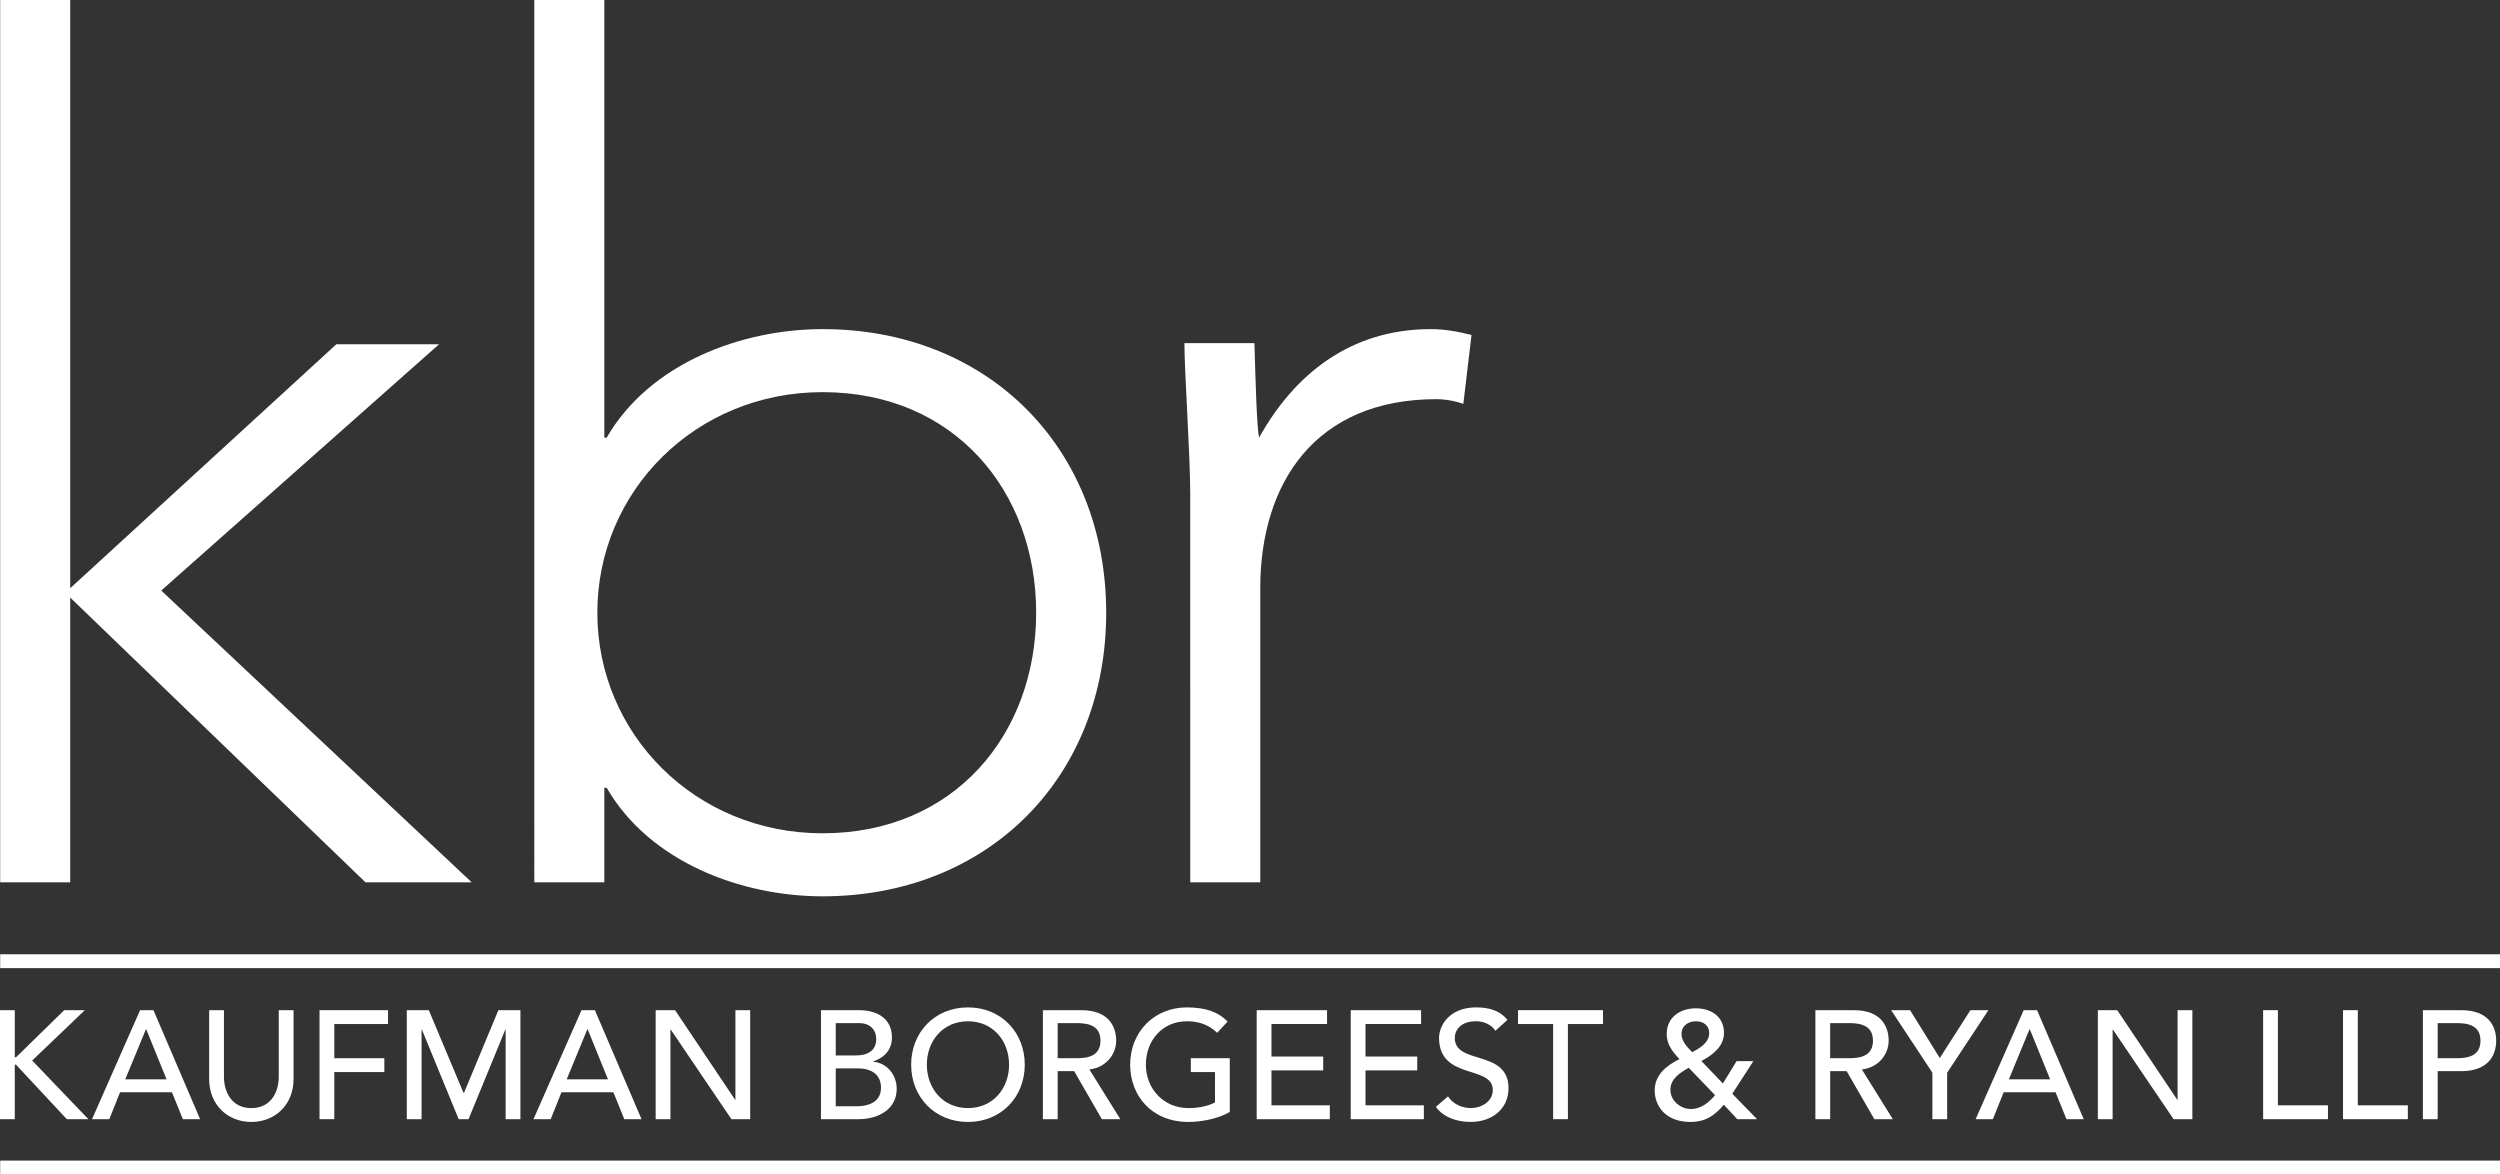
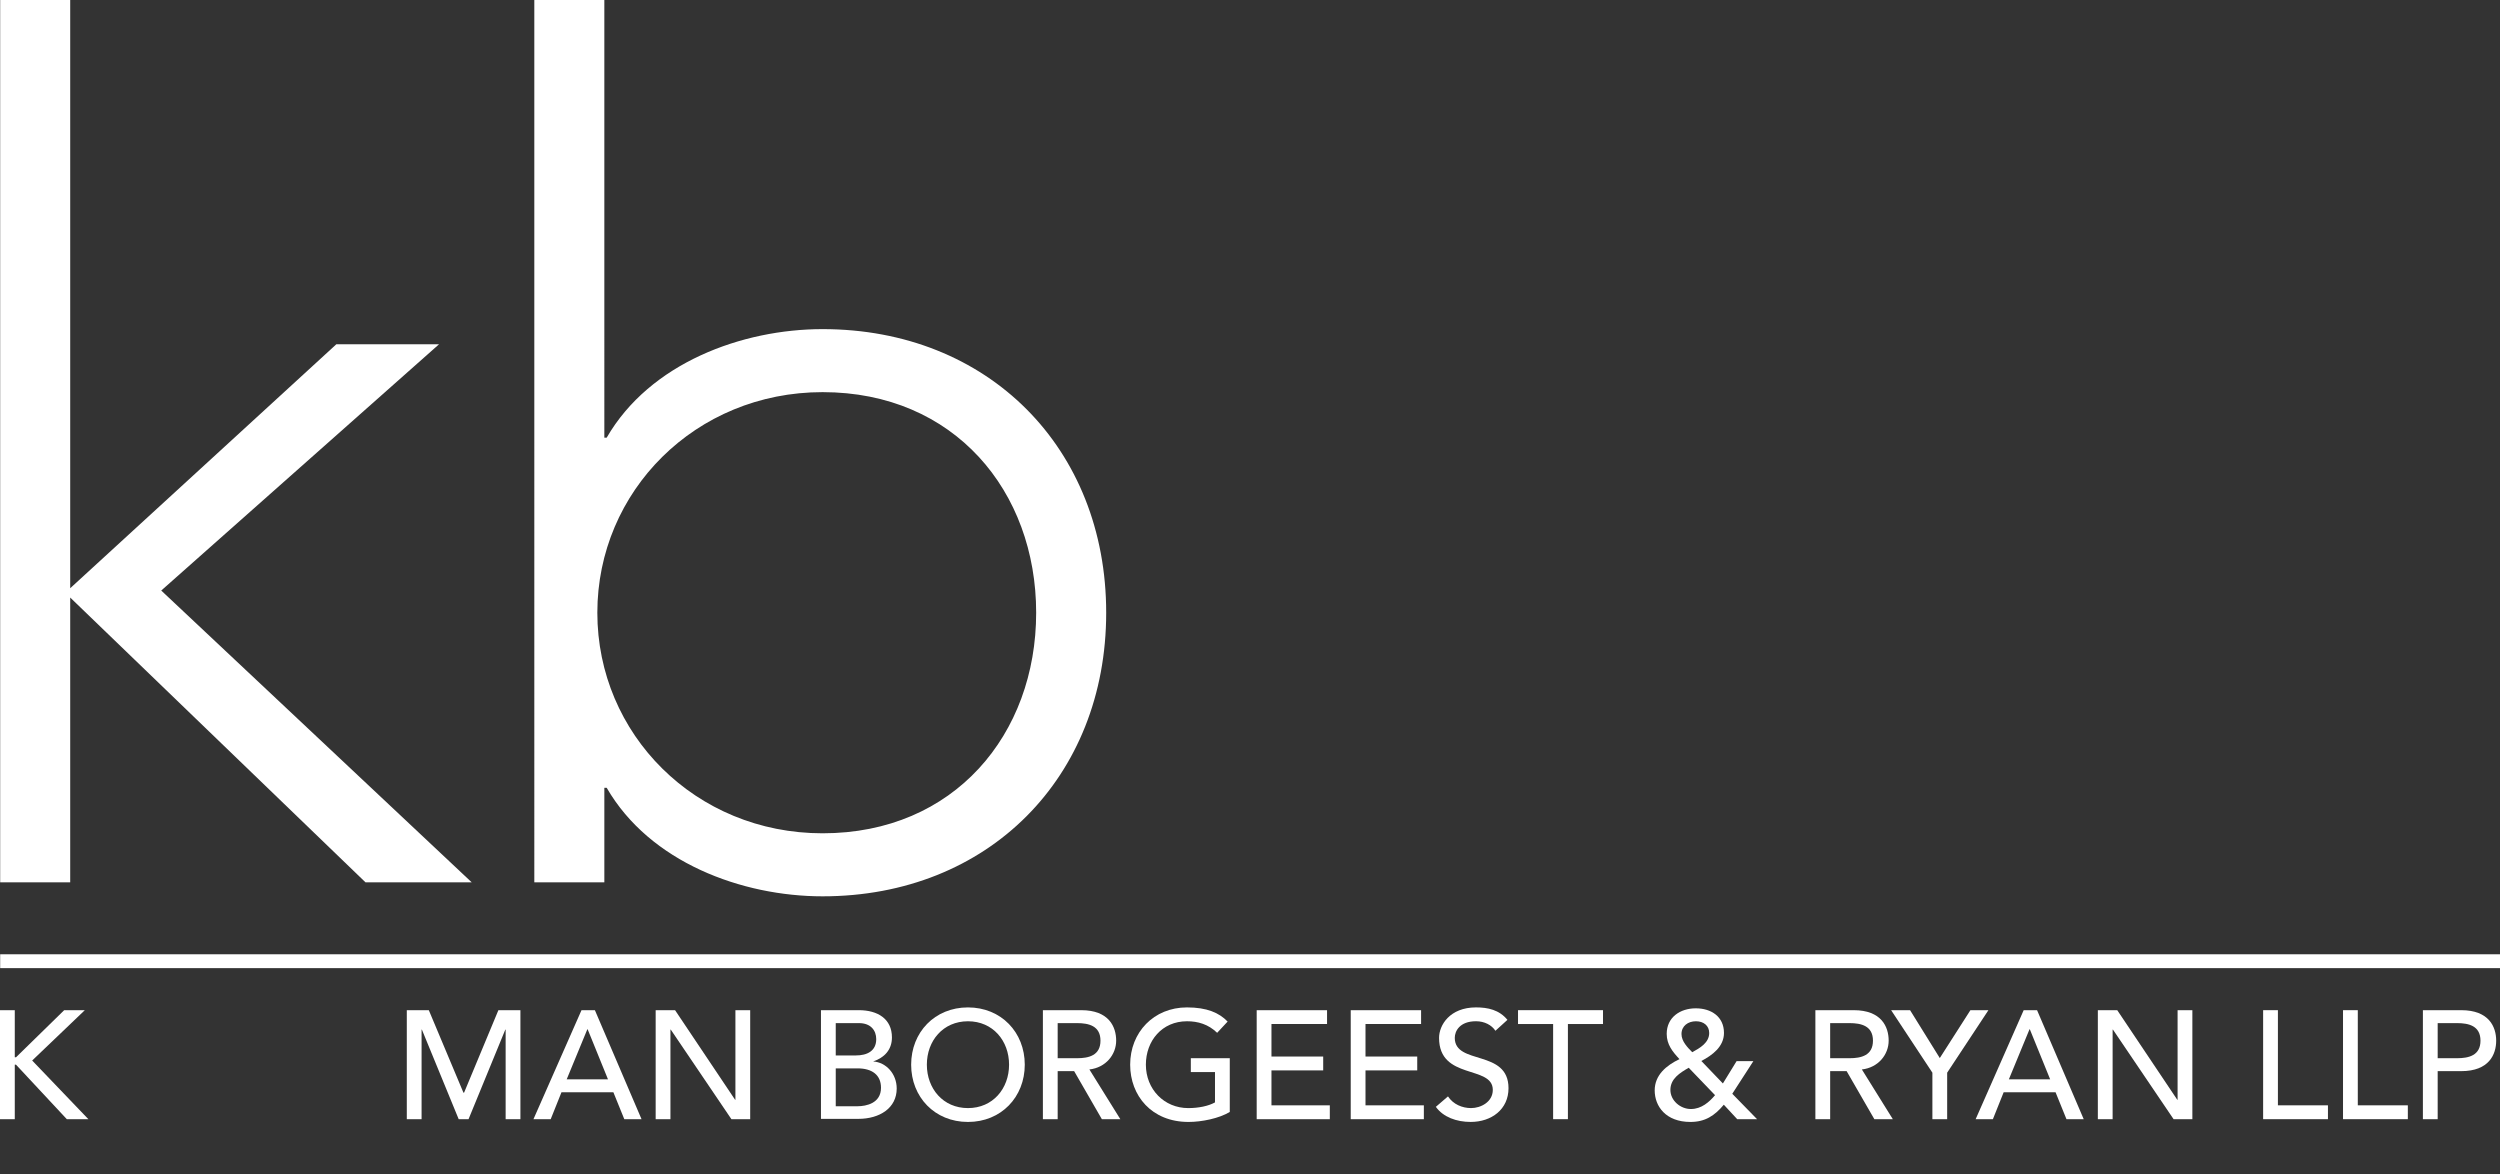
<svg xmlns="http://www.w3.org/2000/svg" id="Layer_2" viewBox="0 0 414.78 194.855">
  <rect x="0" y="0" width="414.78" height="194.855" fill="#333333" stroke="none" />
  <defs>
    <style>.cls-1{fill:#fff;}</style>
  </defs>
  <g id="Layer_1-2">
    <g>
      <g>
        <path class="cls-1" d="M0,167.6H2.452v7.816h.205l7.995-7.816h3.423l-8.736,8.353,9.323,9.732h-3.576l-8.429-9.042h-.205v9.042H0v-18.085Z" />
-         <path class="cls-1" d="M23.239,167.6h2.222l7.74,18.085h-2.861l-1.813-4.47h-8.608l-1.788,4.47h-2.861l7.97-18.085Zm4.394,11.47l-3.372-8.302h-.051l-3.423,8.302h6.846Z" />
-         <path class="cls-1" d="M37.155,167.6v11.086c0,2.248,1.124,5.16,4.547,5.16s4.547-2.912,4.547-5.16v-11.086h2.452v11.47c0,4.188-3.04,7.075-6.999,7.075s-6.999-2.887-6.999-7.075v-11.47h2.452Z" />
-         <path class="cls-1" d="M53.012,167.6h11.367v2.299h-8.915v5.671h8.302v2.299h-8.302v7.816h-2.452v-18.085Z" />
        <path class="cls-1" d="M67.491,167.6h3.653l5.747,13.691h.102l5.696-13.691h3.653v18.085h-2.452v-14.866h-.051l-6.104,14.866h-1.635l-6.105-14.866h-.051v14.866h-2.452v-18.085Z" />
        <path class="cls-1" d="M96.476,167.6h2.222l7.74,18.085h-2.861l-1.813-4.47h-8.608l-1.788,4.47h-2.861l7.97-18.085Zm4.394,11.47l-3.372-8.302h-.051l-3.423,8.302h6.846Z" />
        <path class="cls-1" d="M108.782,167.6h3.219l9.962,14.866h.051v-14.866h2.452v18.085h-3.116l-10.064-14.866h-.051v14.866h-2.452v-18.085Z" />
-         <path class="cls-1" d="M136.207,167.6h6.284c3.142,0,5.492,1.456,5.492,4.521,0,2.069-1.277,3.372-3.117,3.984v.052c2.171,.153,3.908,2.068,3.908,4.495,0,3.244-2.835,5.032-6.36,5.032h-6.207v-18.085Zm2.452,7.51h3.346c1.865,0,3.372-.74,3.372-2.707,0-1.431-.894-2.656-2.861-2.656h-3.857v5.363Zm0,8.43h3.602c1.481,0,3.908-.511,3.908-3.065,0-2.146-1.507-3.219-3.882-3.219h-3.627v6.284Z" />
+         <path class="cls-1" d="M136.207,167.6h6.284c3.142,0,5.492,1.456,5.492,4.521,0,2.069-1.277,3.372-3.117,3.984c2.171,.153,3.908,2.068,3.908,4.495,0,3.244-2.835,5.032-6.36,5.032h-6.207v-18.085Zm2.452,7.51h3.346c1.865,0,3.372-.74,3.372-2.707,0-1.431-.894-2.656-2.861-2.656h-3.857v5.363Zm0,8.43h3.602c1.481,0,3.908-.511,3.908-3.065,0-2.146-1.507-3.219-3.882-3.219h-3.627v6.284Z" />
        <path class="cls-1" d="M151.171,176.643c0-5.364,3.908-9.502,9.425-9.502s9.425,4.138,9.425,9.502c0,5.363-3.908,9.502-9.425,9.502s-9.425-4.139-9.425-9.502Zm16.245,0c0-3.96-2.682-7.203-6.82-7.203s-6.82,3.243-6.82,7.203c0,3.959,2.682,7.203,6.82,7.203s6.82-3.244,6.82-7.203Z" />
        <path class="cls-1" d="M173.029,167.6h6.36c4.624,0,5.798,2.784,5.798,5.058,0,2.299-1.711,4.471-4.444,4.777l5.134,8.25h-3.065l-4.598-7.97h-2.733v7.97h-2.452v-18.085Zm2.452,7.97h3.219c1.941,0,3.882-.46,3.882-2.912s-1.941-2.911-3.882-2.911h-3.219v5.823Z" />
        <path class="cls-1" d="M204.035,175.569v8.915c-1.763,1.072-4.649,1.66-6.846,1.66-6.13,0-9.681-4.368-9.681-9.502,0-5.364,3.908-9.502,9.425-9.502,3.321,0,5.338,.894,6.744,2.35l-1.737,1.864c-1.481-1.43-3.193-1.915-5.006-1.915-4.138,0-6.82,3.243-6.82,7.203,0,4.087,3.04,7.203,7.024,7.203,1.711,0,3.346-.332,4.444-.945v-5.032h-4.01v-2.299h6.462Z" />
        <path class="cls-1" d="M208.499,167.6h11.674v2.299h-9.222v5.39h8.583v2.299h-8.583v5.799h9.681v2.299h-12.133v-18.085Z" />
        <path class="cls-1" d="M224.101,167.6h11.674v2.299h-9.222v5.39h8.583v2.299h-8.583v5.799h9.681v2.299h-12.133v-18.085Z" />
        <path class="cls-1" d="M240.239,181.904c.869,1.328,2.376,1.941,3.832,1.941,1.609,0,3.602-1.021,3.602-3.015,0-4.163-8.915-1.583-8.915-8.634,0-2.119,1.788-5.057,6.131-5.057,1.967,0,3.857,.408,5.211,2.068l-1.992,1.813c-.613-.944-1.813-1.583-3.219-1.583-2.708,0-3.525,1.635-3.525,2.758,0,4.572,8.915,1.84,8.915,8.354,0,3.499-2.81,5.594-6.284,5.594-2.324,0-4.546-.792-5.772-2.504l2.018-1.736Z" />
        <path class="cls-1" d="M257.681,169.898h-5.823v-2.299h14.1v2.299h-5.824v15.786h-2.452v-15.786Z" />
        <path class="cls-1" d="M291.52,185.685h-3.295l-2.223-2.401c-1.532,1.84-3.116,2.861-5.542,2.861-4.087,0-5.927-2.605-5.927-5.236,0-2.529,1.916-4.139,4.113-5.186-1.15-1.226-2.12-2.427-2.12-4.189,0-2.758,2.247-4.24,4.827-4.24,2.529,0,4.675,1.354,4.675,4.088,0,2.272-1.941,3.703-3.755,4.648l3.576,3.729,2.272-3.704h2.784l-3.499,5.415,4.112,4.215Zm-11.341-8.531c-1.456,.843-3.04,1.813-3.04,3.678,0,1.763,1.66,3.168,3.397,3.168,1.763,0,3.065-1.175,4.011-2.299l-4.368-4.547Zm1.2-7.714c-1.303,0-2.4,.766-2.4,2.12,0,1.2,.996,2.222,1.787,3.014,1.252-.689,2.811-1.558,2.811-3.192,0-1.201-.92-1.941-2.197-1.941Z" />
        <path class="cls-1" d="M301.193,167.6h6.36c4.623,0,5.799,2.784,5.799,5.058,0,2.299-1.712,4.471-4.445,4.777l5.135,8.25h-3.065l-4.598-7.97h-2.733v7.97h-2.452v-18.085Zm2.452,7.97h3.219c1.941,0,3.883-.46,3.883-2.912s-1.941-2.911-3.883-2.911h-3.219v5.823Z" />
        <path class="cls-1" d="M320.606,177.971l-6.846-10.371h3.143l4.93,7.944,5.083-7.944h2.988l-6.846,10.371v7.714h-2.452v-7.714Z" />
        <path class="cls-1" d="M335.75,167.6h2.222l7.74,18.085h-2.861l-1.813-4.47h-8.607l-1.788,4.47h-2.861l7.97-18.085Zm4.394,11.47l-3.372-8.302h-.051l-3.423,8.302h6.846Z" />
        <path class="cls-1" d="M348.056,167.6h3.219l9.962,14.866h.051v-14.866h2.452v18.085h-3.116l-10.063-14.866h-.052v14.866h-2.452v-18.085Z" />
        <path class="cls-1" d="M375.481,167.6h2.452v15.786h8.302v2.299h-10.754v-18.085Z" />
        <path class="cls-1" d="M388.735,167.6h2.452v15.786h8.302v2.299h-10.754v-18.085Z" />
        <path class="cls-1" d="M401.988,167.6h6.36c4.623,0,5.799,2.784,5.799,5.058s-1.176,5.058-5.799,5.058h-3.908v7.97h-2.452v-18.085Zm2.452,7.97h3.219c1.941,0,3.883-.46,3.883-2.912s-1.941-2.911-3.883-2.911h-3.219v5.823Z" />
      </g>
      <path class="cls-1" d="M.03,0H11.648V97.591L55.797,57.122h17.04L26.752,97.979l51.506,48.408h-17.621L11.648,99.141v47.246H.03V0Z" />
      <path class="cls-1" d="M88.649,0h11.618V72.613h.388c7.164-12.393,22.461-18.008,35.822-18.008,27.496,0,47.053,19.751,47.053,47.053,0,27.303-19.557,47.053-47.053,47.053-13.361,0-28.658-5.615-35.822-18.008h-.388v15.685h-11.618V0Zm47.828,138.254c21.88,0,35.435-16.459,35.435-36.597,0-20.137-13.555-36.596-35.435-36.596-21.106,0-37.372,16.459-37.372,36.596,0,20.138,16.265,36.597,37.372,36.597Z" />
-       <path class="cls-1" d="M197.476,82.101c0-6.583-.968-20.525-.968-25.172h11.617c.194,6.583,.388,13.942,.775,15.685,5.809-10.457,15.104-18.008,28.464-18.008,2.323,0,4.453,.387,6.777,.968l-1.355,11.424c-1.743-.581-3.292-.774-4.454-.774-20.138,0-29.239,13.942-29.239,31.368v48.796h-11.618V82.101Z" />
-       <rect class="cls-1" x=".03" y="192.556" width="414.75" height="2.299" />
      <rect class="cls-1" x=".03" y="158.326" width="414.75" height="2.299" />
    </g>
  </g>
</svg>